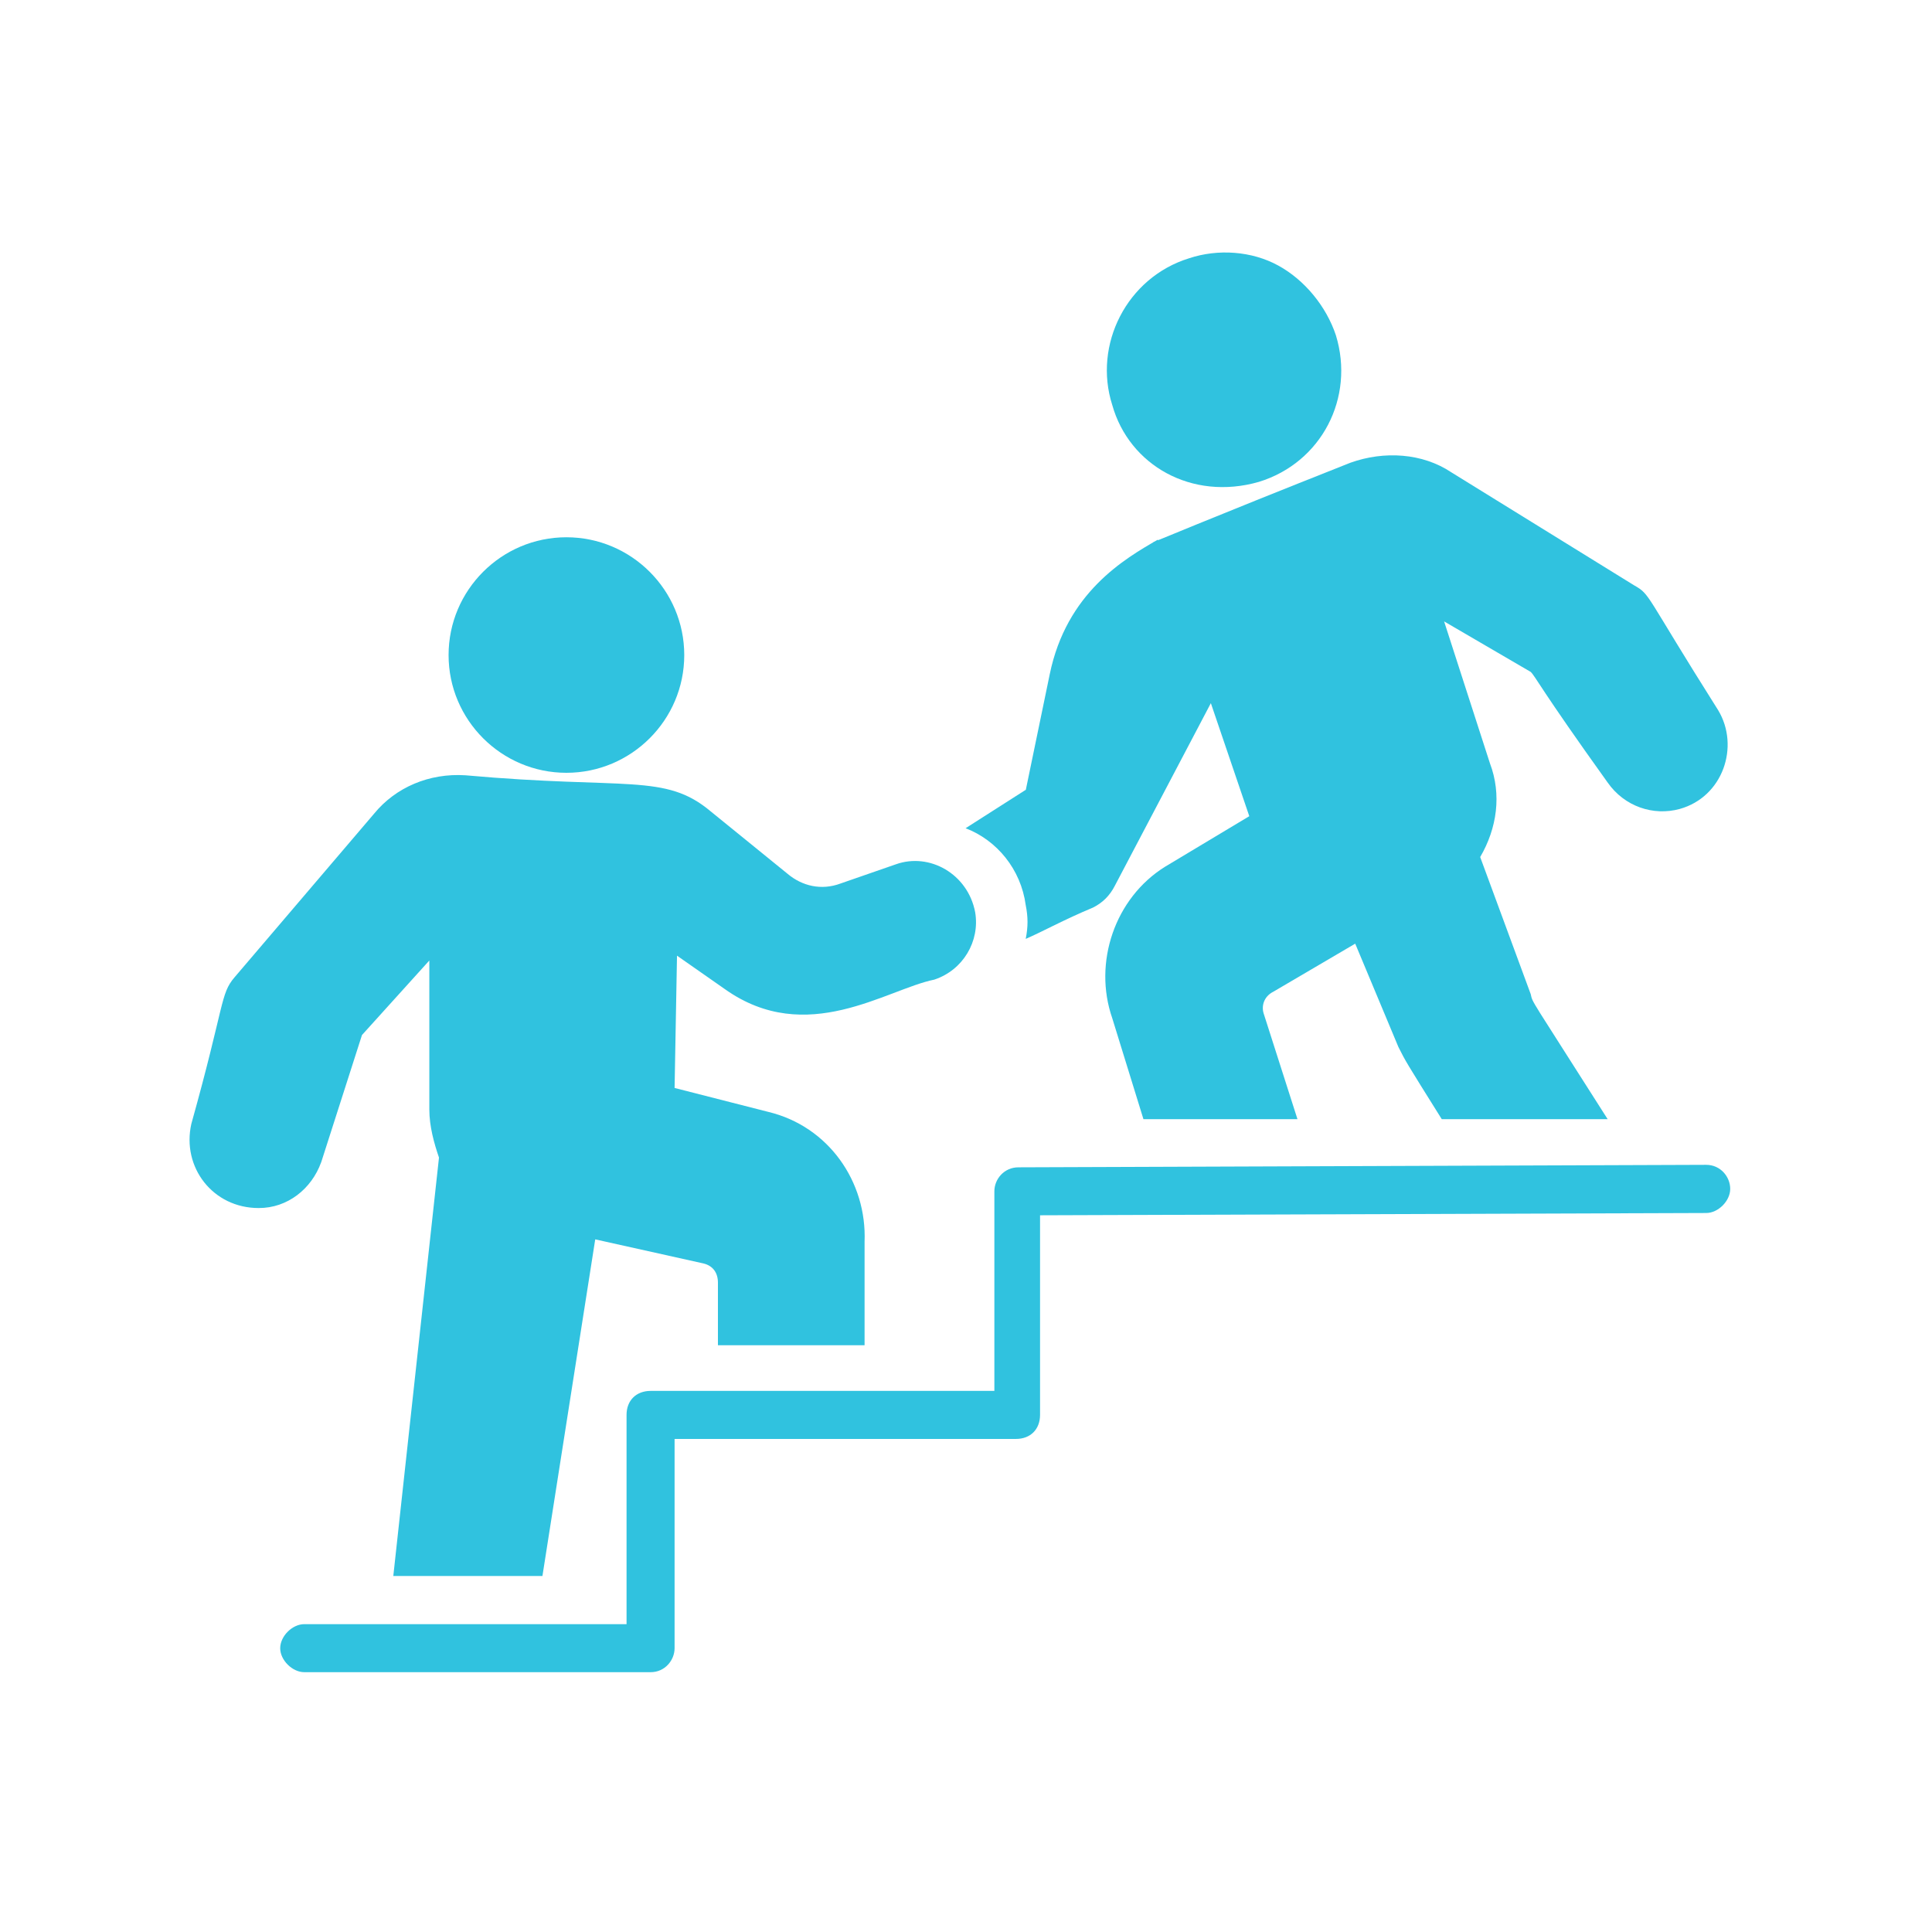
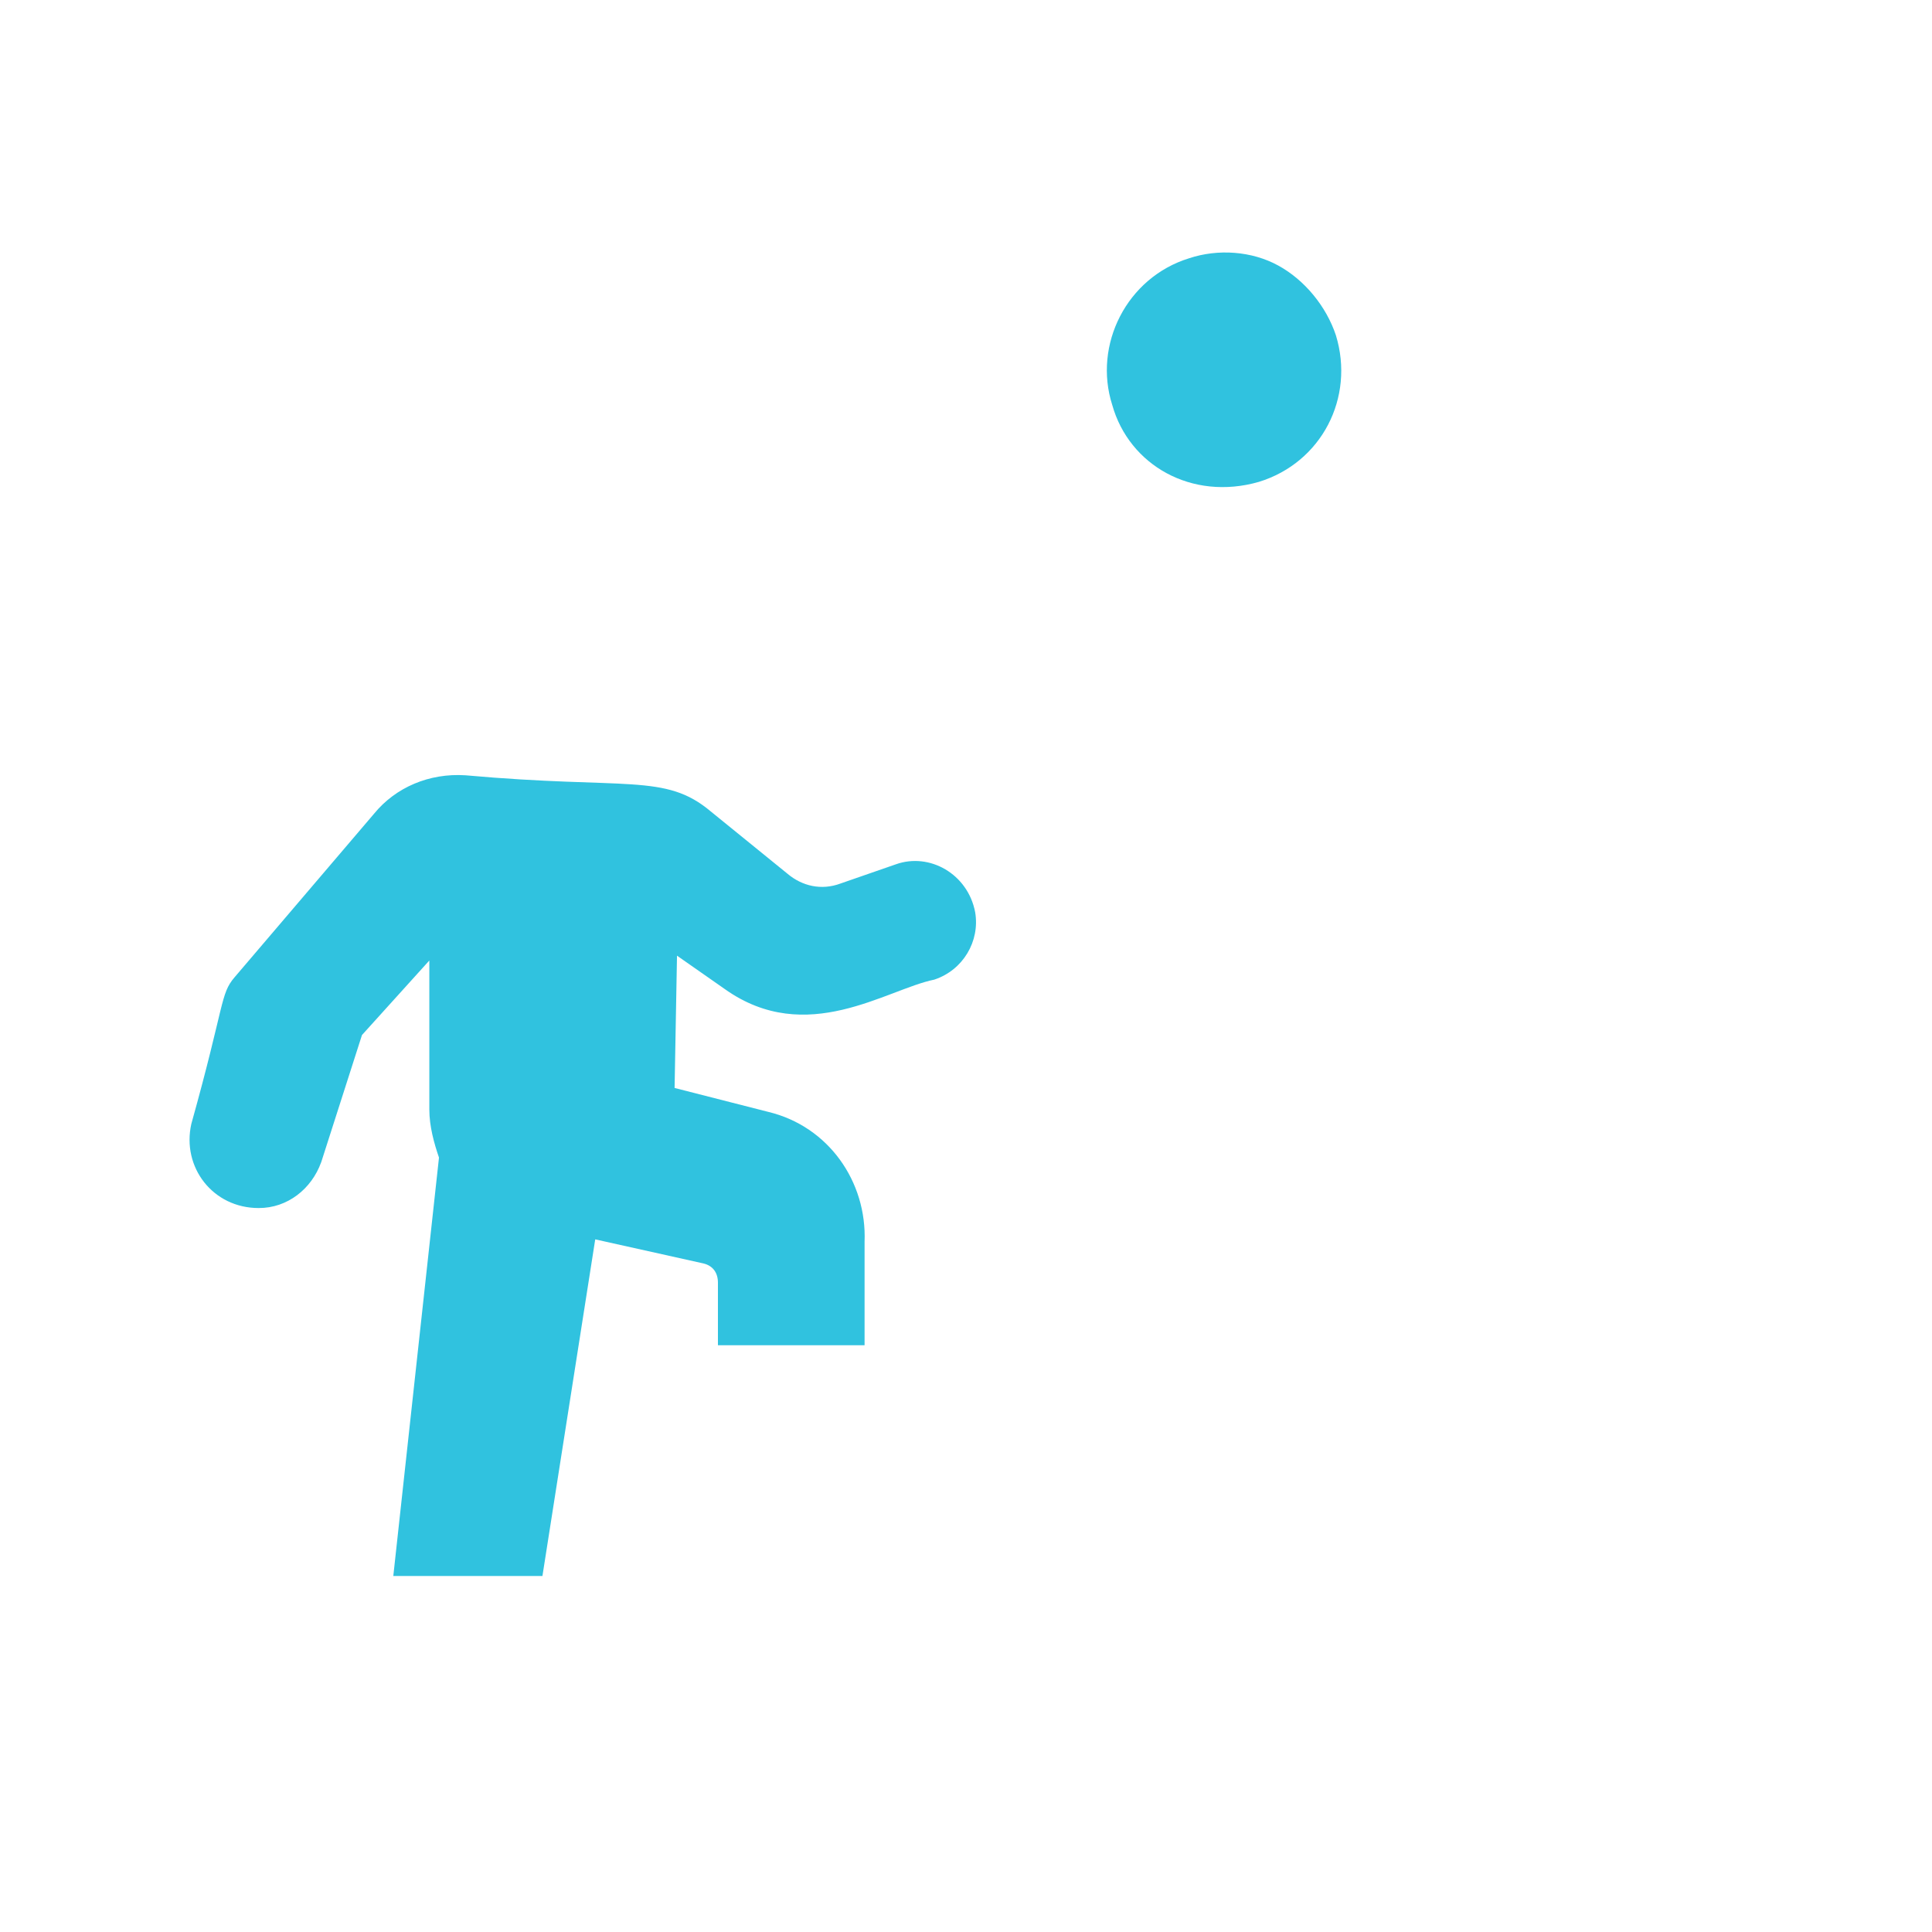
<svg xmlns="http://www.w3.org/2000/svg" width="150" viewBox="0 0 112.5 112.5" height="150" preserveAspectRatio="xMidYMid meet">
  <defs>
    <clipPath id="39e914e34e">
-       <path d="M 16 67.723 L 100.75 67.723 L 100.75 97.371 L 16 97.371 Z M 16 67.723 " clip-rule="nonzero" />
-     </clipPath>
+       </clipPath>
    <clipPath id="3943851b64">
      <path d="M 64 14.508 L 79 14.508 L 79 29 L 64 29 Z M 64 14.508 " clip-rule="nonzero" />
    </clipPath>
  </defs>
-   <path fill="#30c2df" d="M 32.98 45 C 36.762 45 39.844 41.926 39.844 38.145 C 39.844 34.359 36.762 31.285 32.98 31.285 C 29.203 31.285 26.121 34.359 26.121 38.145 C 26.121 41.926 29.203 45 32.98 45 " fill-opacity="1" fill-rule="nonzero" />
  <path fill="#30c2df" d="M 18.699 67.691 L 21.078 60.27 L 25 55.93 L 25 64.609 C 25 65.59 25.277 66.57 25.562 67.406 L 22.902 91.77 L 31.586 91.77 L 34.66 72.168 L 40.961 73.57 C 41.527 73.707 41.805 74.129 41.805 74.688 L 41.805 78.332 L 50.344 78.332 L 50.344 72.312 C 50.484 68.809 48.246 65.59 44.742 64.746 L 39.281 63.352 L 39.422 55.648 L 42.227 57.609 C 46.98 60.969 51.609 57.609 54.406 57.043 C 56.086 56.484 57.066 54.805 56.785 53.125 C 56.363 50.887 54.125 49.629 52.168 50.328 L 48.949 51.445 C 47.824 51.867 46.703 51.59 45.867 50.887 L 41.383 47.246 C 38.723 45.008 36.484 45.988 27.102 45.145 C 25 45.008 23.039 45.844 21.781 47.383 L 13.656 56.91 C 12.82 57.887 13.098 58.445 11.141 65.445 C 10.574 67.973 12.398 70.344 15.059 70.344 C 16.738 70.352 18.141 69.23 18.699 67.684 L 18.699 67.691 " fill-opacity="1" fill-rule="nonzero" />
  <g clip-path="url(#39e914e34e)">
    <path fill="#30c2df" d="M 99.359 67.828 L 59.305 67.973 C 58.465 67.973 57.902 68.664 57.902 69.367 L 57.902 80.992 L 37.887 80.992 C 37.043 80.992 36.484 81.551 36.484 82.387 L 36.484 94.574 L 17.719 94.574 C 17.02 94.574 16.316 95.273 16.316 95.977 C 16.316 96.668 17.02 97.371 17.719 97.371 L 37.887 97.371 C 38.723 97.371 39.281 96.668 39.281 95.977 L 39.281 83.789 L 59.16 83.789 C 60.004 83.789 60.562 83.23 60.562 82.387 L 60.562 70.766 L 99.352 70.633 C 100.051 70.633 100.75 69.93 100.75 69.23 C 100.75 68.527 100.188 67.828 99.352 67.828 L 99.359 67.828 " fill-opacity="1" fill-rule="nonzero" />
  </g>
  <g clip-path="url(#3943851b64)">
    <path fill="#30c2df" d="M 73.305 28.059 C 76.953 26.938 78.902 23.16 77.789 19.523 C 77.23 17.84 75.965 16.297 74.43 15.461 C 72.891 14.617 70.922 14.48 69.242 15.039 C 65.609 16.16 63.645 20.078 64.766 23.582 C 65.746 27.082 69.387 29.184 73.305 28.059 " fill-opacity="1" fill-rule="nonzero" />
  </g>
-   <path fill="#30c2df" d="M 59.727 52.703 C 59.867 53.402 59.867 53.969 59.727 54.672 C 60.703 54.25 61.965 53.547 63.645 52.848 C 64.211 52.566 64.625 52.145 64.91 51.59 L 70.508 40.945 L 72.746 47.527 L 67.848 50.465 C 64.91 52.289 63.645 56.062 64.766 59.289 L 66.582 65.168 L 75.551 65.168 L 73.582 59.012 C 73.449 58.59 73.582 58.031 74.148 57.746 L 78.914 54.949 L 81.43 60.969 C 81.852 61.809 81.852 61.809 83.953 65.168 L 93.613 65.168 C 88.988 57.887 89.266 58.445 89.133 57.887 L 86.191 49.906 C 87.172 48.227 87.449 46.266 86.758 44.445 L 84.09 36.184 L 89.133 39.125 C 89.418 39.402 89.695 40.102 93.613 45.566 C 94.594 46.969 96.277 47.527 97.812 47.105 C 100.328 46.402 101.316 43.465 100.051 41.359 C 95.719 34.504 96.133 34.641 95.152 34.082 L 84.512 27.504 C 82.832 26.379 80.594 26.242 78.633 26.945 C 69.809 30.441 67.57 31.422 67.148 31.566 C 67.293 31.566 67.426 31.566 67.426 31.422 C 65.469 32.543 62.105 34.504 61.125 39.266 L 59.734 45.988 L 56.227 48.227 C 58.043 48.926 59.445 50.609 59.727 52.703 " fill-opacity="1" fill-rule="nonzero" />
</svg>